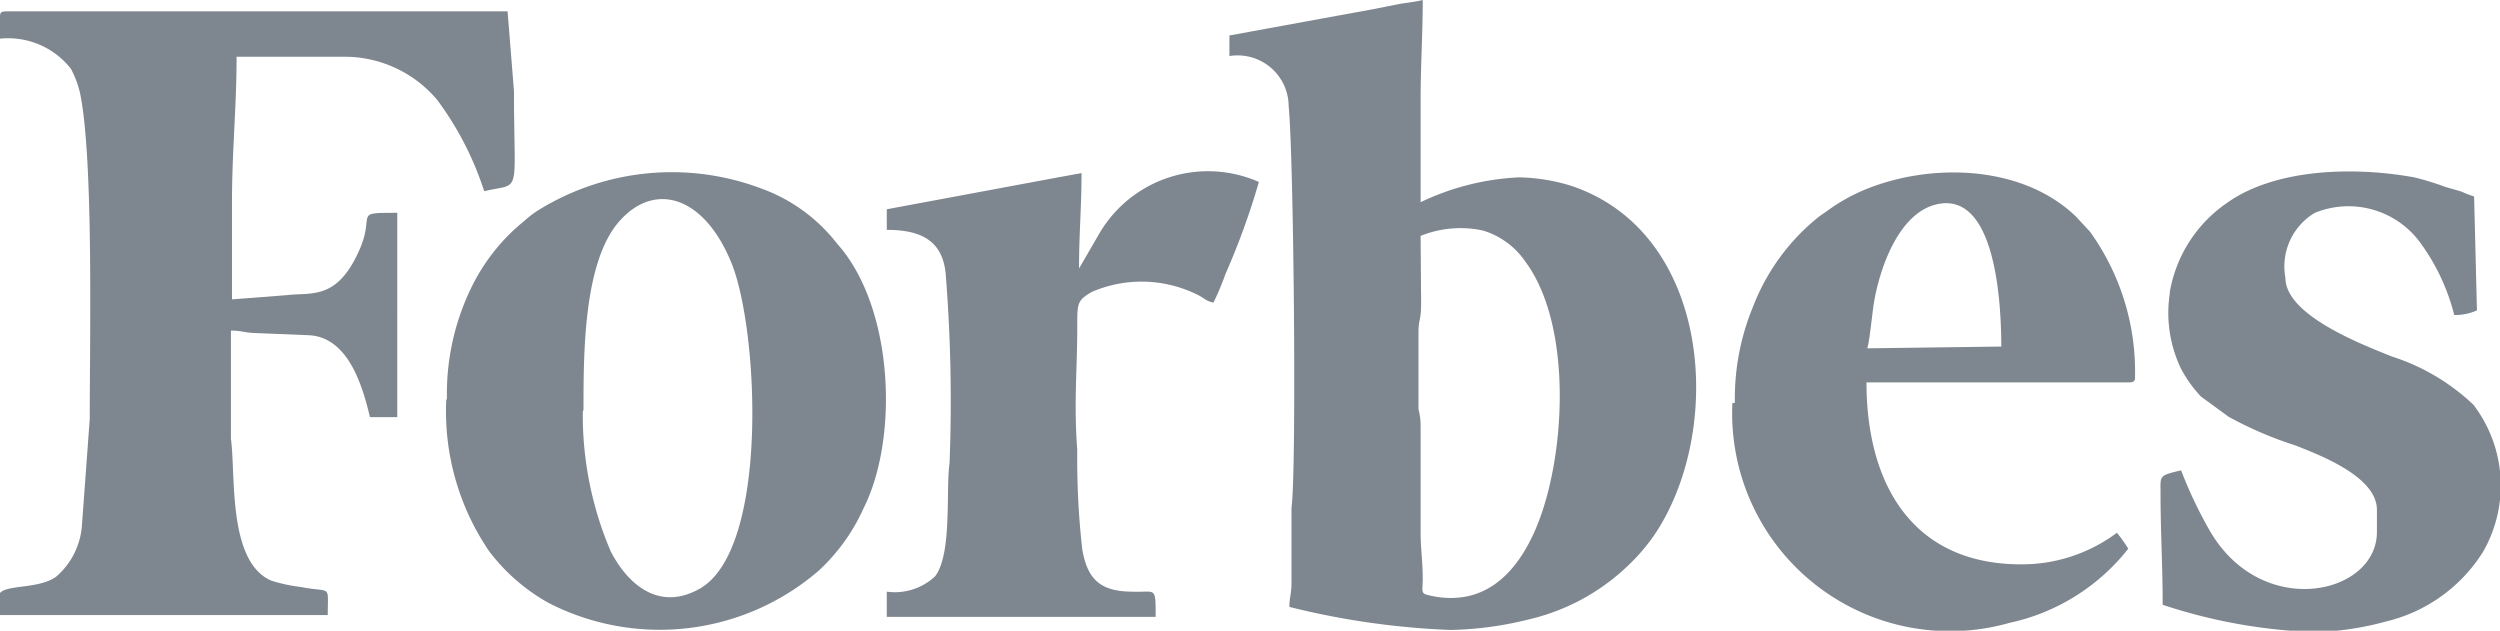
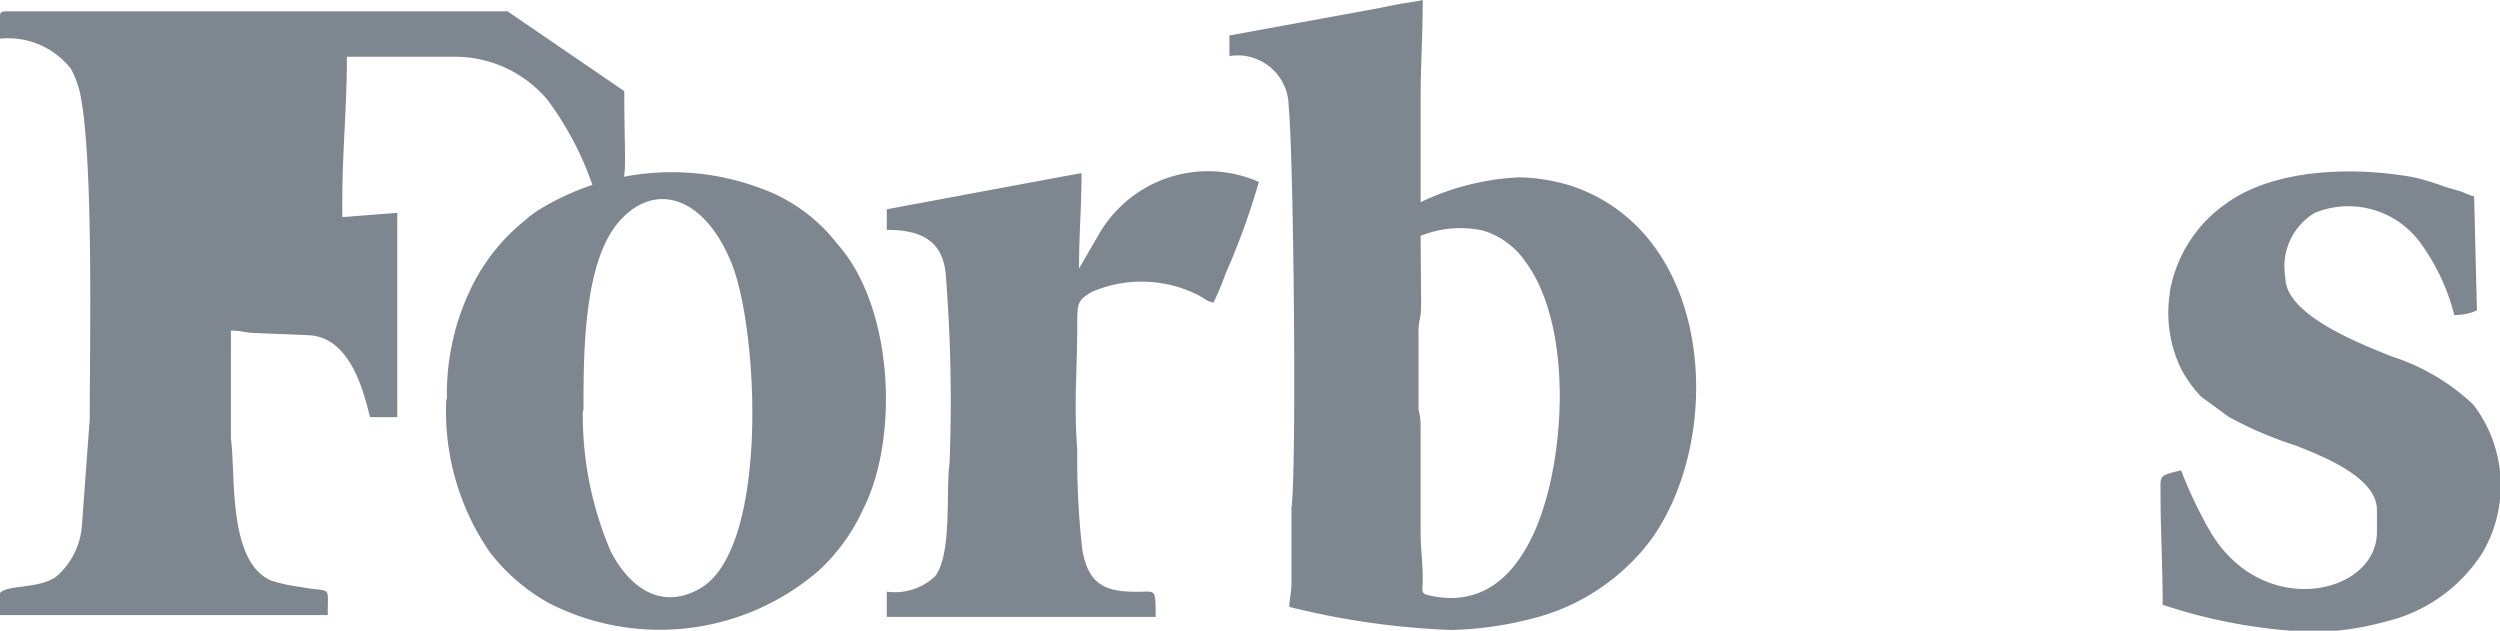
<svg xmlns="http://www.w3.org/2000/svg" viewBox="0 0 70.48 17.78">
  <defs>
    <style>.cls-1{fill:#7e868f;fill-rule:evenodd;}</style>
  </defs>
  <g id="Слой_2" data-name="Слой 2">
    <g id="Слой_1-2" data-name="Слой 1">
      <path class="cls-1" d="M34.66,1v.58A1.44,1.44,0,0,1,36.33,3c.14,1.33.23,10.24.08,11.31l0,2.1c0,.35-.06.43-.06.7a22.15,22.15,0,0,0,4.55.65,9.87,9.87,0,0,0,2.21-.3A6,6,0,0,0,45.84,16a5.53,5.53,0,0,0,.78-.89c2-2.92,1.67-8.53-2.32-9.87A5.28,5.28,0,0,0,42.82,5a7.19,7.19,0,0,0-2.77.7V2.82c0-1,.06-1.85.06-2.82-.19.05-.47.08-.65.11l-.7.14Zm5.39,5.65a3,3,0,0,1,1.76-.15,2.23,2.23,0,0,1,1.21.9c1.34,1.83,1.12,5.62.24,7.59-.54,1.21-1.44,2.11-2.9,1.81-.31-.07-.26-.06-.25-.46,0-.55-.06-.83-.06-1.35,0-.93,0-1.89,0-2.82,0-.34,0-.36-.06-.64V9.37c0-.33.06-.36.07-.64s0-.48,0-.71Z" />
-       <path class="cls-1" d="M0,.51v.58a2.25,2.25,0,0,1,2,.85,2.8,2.8,0,0,1,.26.7c.38,1.86.27,6.92.27,9.17l-.22,3a2.1,2.1,0,0,1-.73,1.45c-.54.39-1.62.18-1.62.57v.51H9.24c0-.89.12-.62-.75-.79a4.64,4.64,0,0,1-.84-.18c-1.24-.53-1-3-1.14-4l0-3.05c.32,0,.36.06.71.07l1.48.06c1.12.05,1.52,1.43,1.73,2.31h.77V6c-1.31,0-.57,0-1.11,1.14-.62,1.32-1.31,1.1-2,1.18l-1.55.12V5.71c0-1.45.13-2.7.13-4.11h3a3.41,3.41,0,0,1,2.65,1.21,8.83,8.83,0,0,1,1.33,2.58c1.07-.25.84.2.84-2.82L14.31.32H.19C0,.32,0,.37,0,.51" />
+       <path class="cls-1" d="M0,.51v.58a2.25,2.25,0,0,1,2,.85,2.8,2.8,0,0,1,.26.7c.38,1.86.27,6.92.27,9.17l-.22,3a2.1,2.1,0,0,1-.73,1.45c-.54.39-1.62.18-1.62.57v.51H9.24c0-.89.12-.62-.75-.79a4.64,4.64,0,0,1-.84-.18c-1.24-.53-1-3-1.14-4l0-3.05c.32,0,.36.06.71.07l1.48.06c1.12.05,1.52,1.43,1.73,2.31h.77V6l-1.55.12V5.71c0-1.45.13-2.7.13-4.11h3a3.41,3.41,0,0,1,2.65,1.21,8.83,8.83,0,0,1,1.33,2.58c1.07-.25.84.2.84-2.82L14.31.32H.19C0,.32,0,.37,0,.51" />
      <path class="cls-1" d="M12.58,11.29a7,7,0,0,0,1.21,4.25A5.39,5.39,0,0,0,15.47,17a6.86,6.86,0,0,0,7.62-.92,5.42,5.42,0,0,0,1.26-1.76c1-2,.84-5.68-.75-7.45a4.74,4.74,0,0,0-2.15-1.56,7.14,7.14,0,0,0-6.23.59,2.66,2.66,0,0,0-.44.33A5.35,5.35,0,0,0,14,7a5.54,5.54,0,0,0-.77,1.23,6.82,6.82,0,0,0-.63,3m3.85.32c0-1.59,0-4.15,1-5.3s2.4-.73,3.17,1.16,1.07,8.09-.9,9.19c-1.12.63-2-.09-2.5-1.05A9.78,9.78,0,0,1,16.43,11.61Z" />
-       <path class="cls-1" d="M48.84,11.36a6.14,6.14,0,0,0,7.81,6.2A5.82,5.82,0,0,0,60,15.47a3.8,3.8,0,0,0-.32-.45,4.48,4.48,0,0,1-2.7.89c-3.07,0-4.36-2.27-4.36-5.13H60c.1,0,.19,0,.19-.13a6.76,6.76,0,0,0-1.27-4.12l-.4-.43c-1.53-1.47-4.14-1.52-6-.73a5.13,5.13,0,0,0-1,.57l-.23.16a6,6,0,0,0-1.87,2.55,6.75,6.75,0,0,0-.51,2.71m3.73-1.54c.06-.13.15-1.06.19-1.29.17-1,.7-2.49,1.73-2.76,1.61-.42,1.86,2.43,1.86,4Z" />
      <path class="cls-1" d="M61.17,8.28a3.63,3.63,0,0,0,.32,2.12,3.59,3.59,0,0,0,.56.78l.78.57a10.65,10.65,0,0,0,1.89.81c.65.26,2.29.87,2.29,1.81V15c0,1.76-3.21,2.49-4.69,0a12.13,12.13,0,0,1-.83-1.74c-.64.15-.58.15-.58.64,0,1.13.06,2,.06,3.15a15.18,15.18,0,0,0,4.3.77,8.39,8.39,0,0,0,2-.3A4.44,4.44,0,0,0,70,15.56a3.75,3.75,0,0,0-.27-4.15,6,6,0,0,0-2.3-1.36c-.84-.34-3-1.16-3-2.22A1.76,1.76,0,0,1,65.26,6a2.51,2.51,0,0,1,3,.88,5.89,5.89,0,0,1,.93,2,1.48,1.48,0,0,0,.64-.13l-.08-3.21a3.31,3.31,0,0,1-.36-.14l-.45-.13A7.63,7.63,0,0,0,68.06,5c-1.7-.31-3.93-.25-5.29.73a3.83,3.83,0,0,0-1.6,2.51" />
      <path class="cls-1" d="M30.42,7.57c0-1,.07-1.71.07-2.69L29.83,5,25,5.9v.58c1,0,1.57.33,1.66,1.23a45.05,45.05,0,0,1,.11,5.35c-.11.74.08,2.56-.41,3.19a1.66,1.66,0,0,1-1.36.43v.71h7.58c0-.89,0-.68-.65-.71-.93,0-1.28-.37-1.42-1.2a22.85,22.85,0,0,1-.14-2.79c-.1-1.35,0-2.22,0-3.51,0-.63,0-.71.41-.95a3.54,3.54,0,0,1,3,.09c.18.09.22.17.43.21a7.58,7.58,0,0,0,.34-.81,20.47,20.47,0,0,0,.94-2.59A3.55,3.55,0,0,0,31,6.57l-.58,1,0,0" />
    </g>
  </g>
</svg>